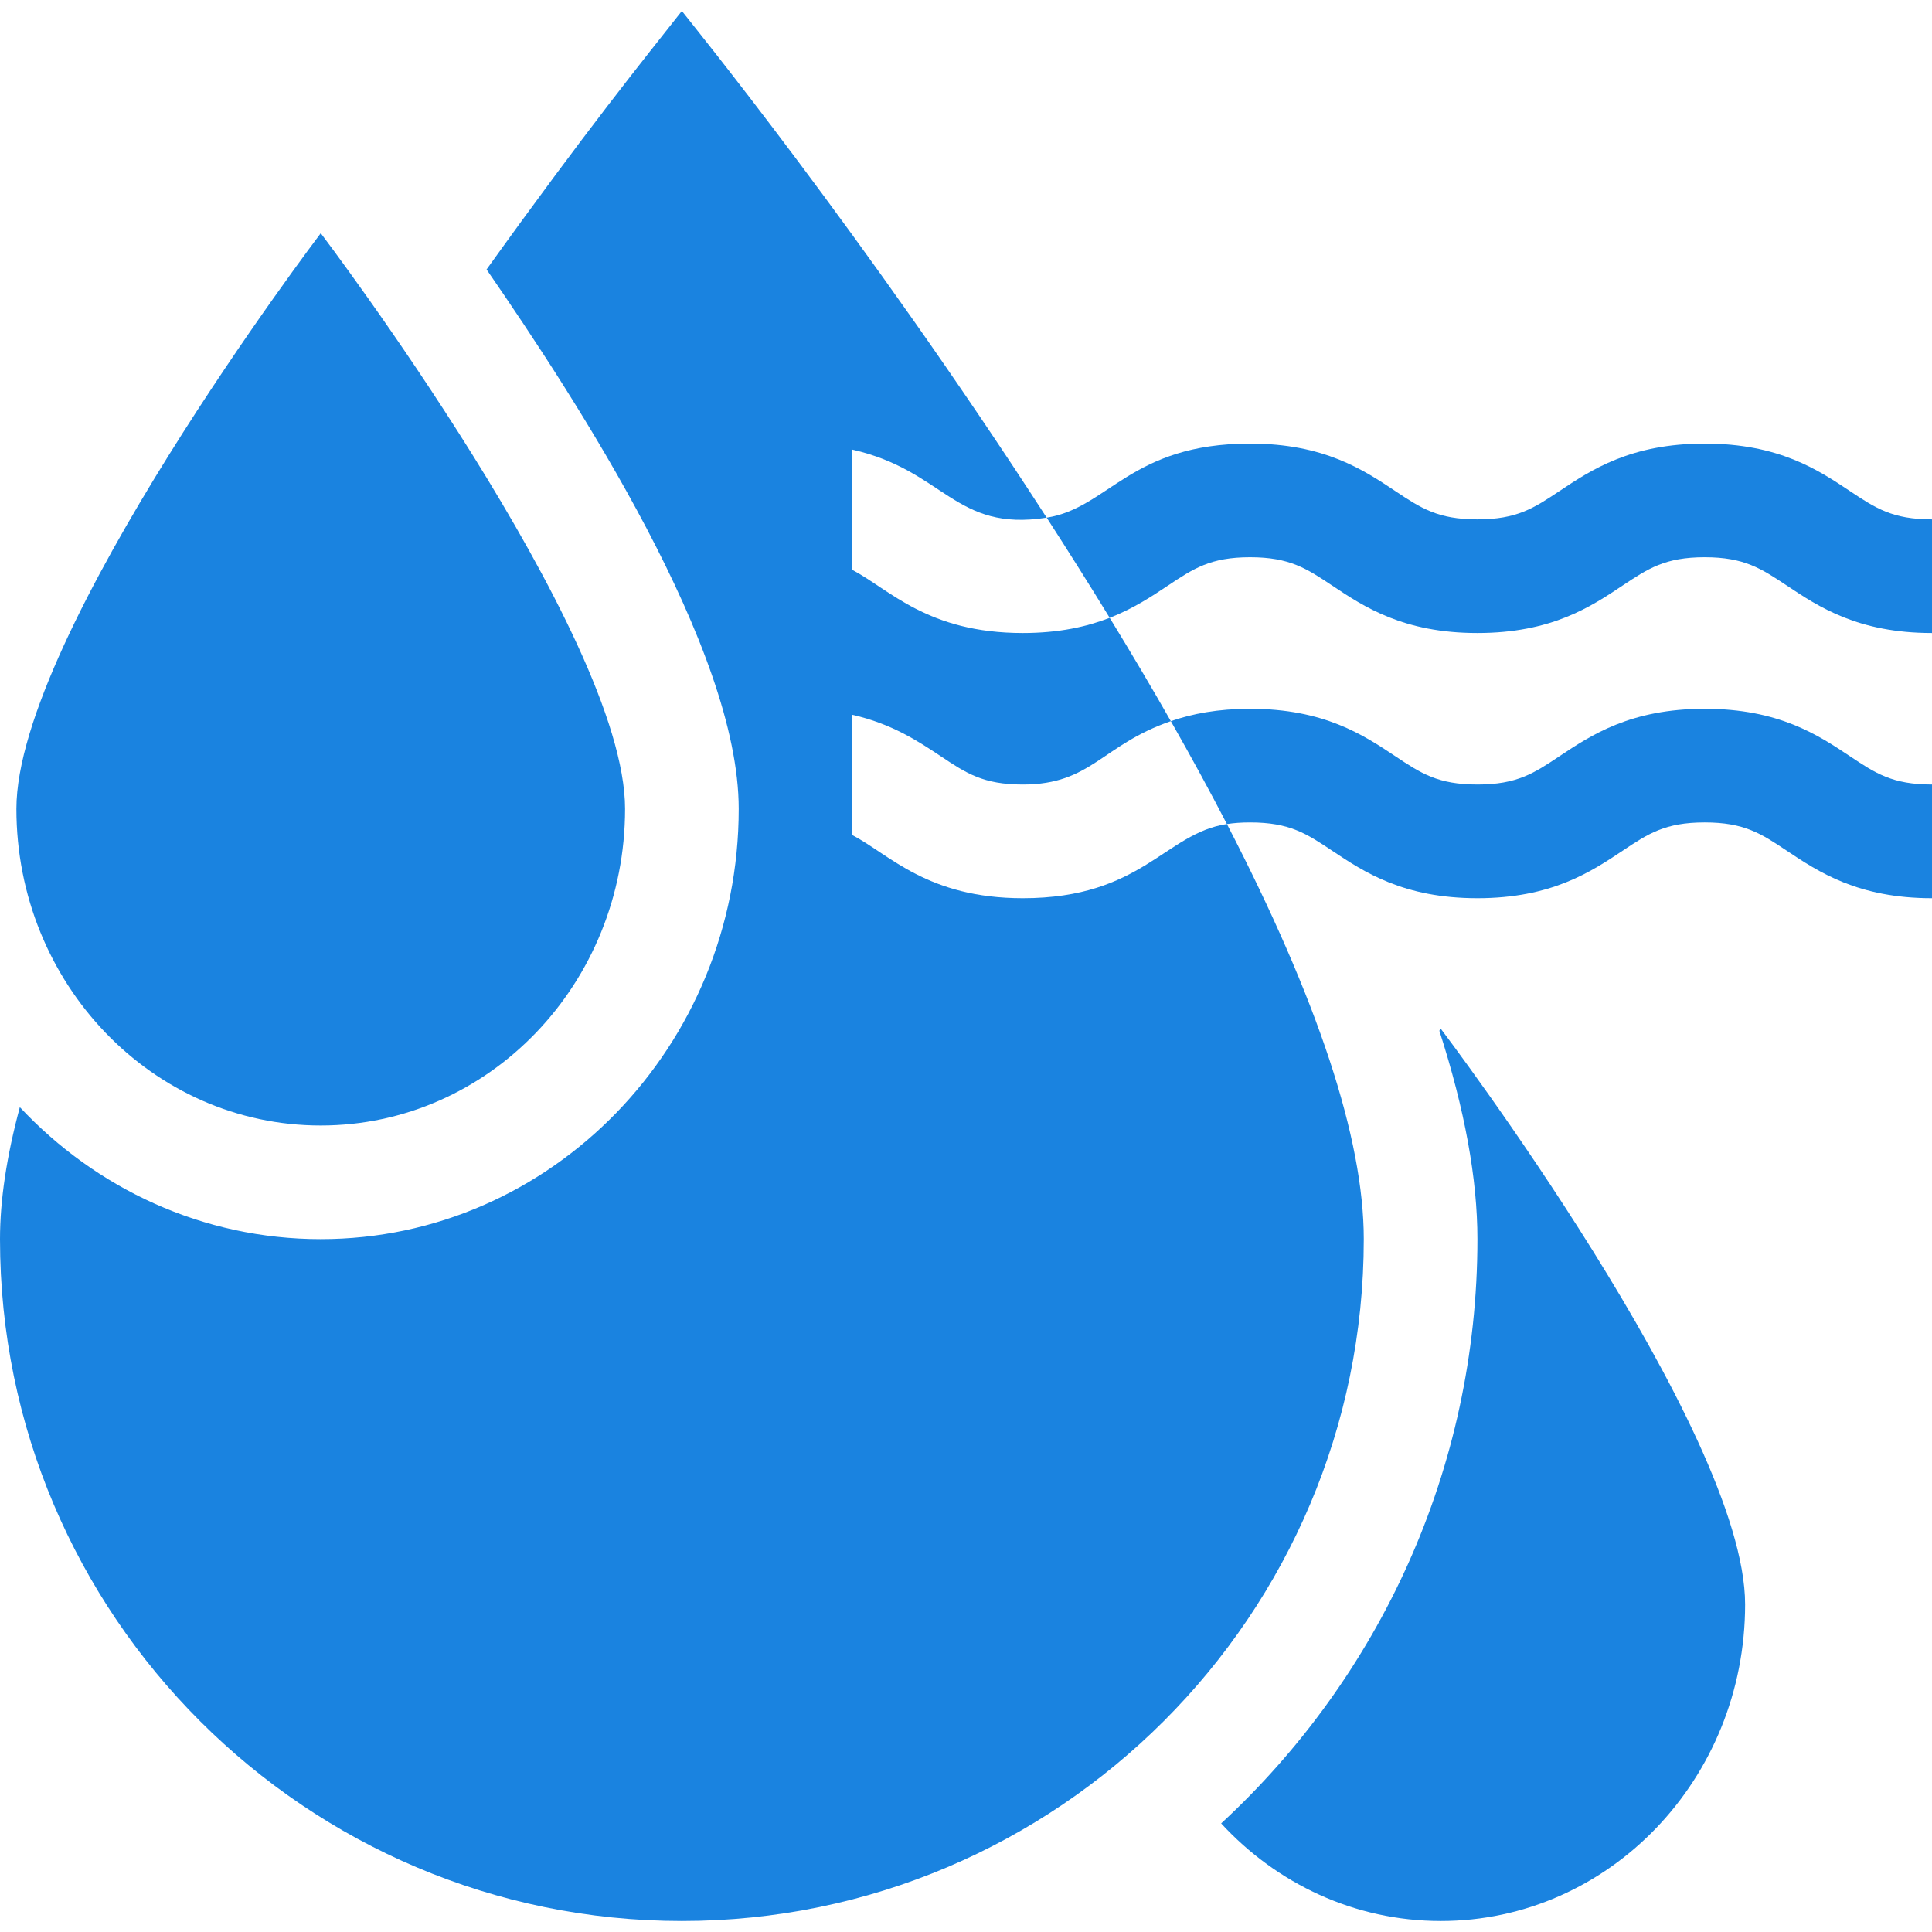
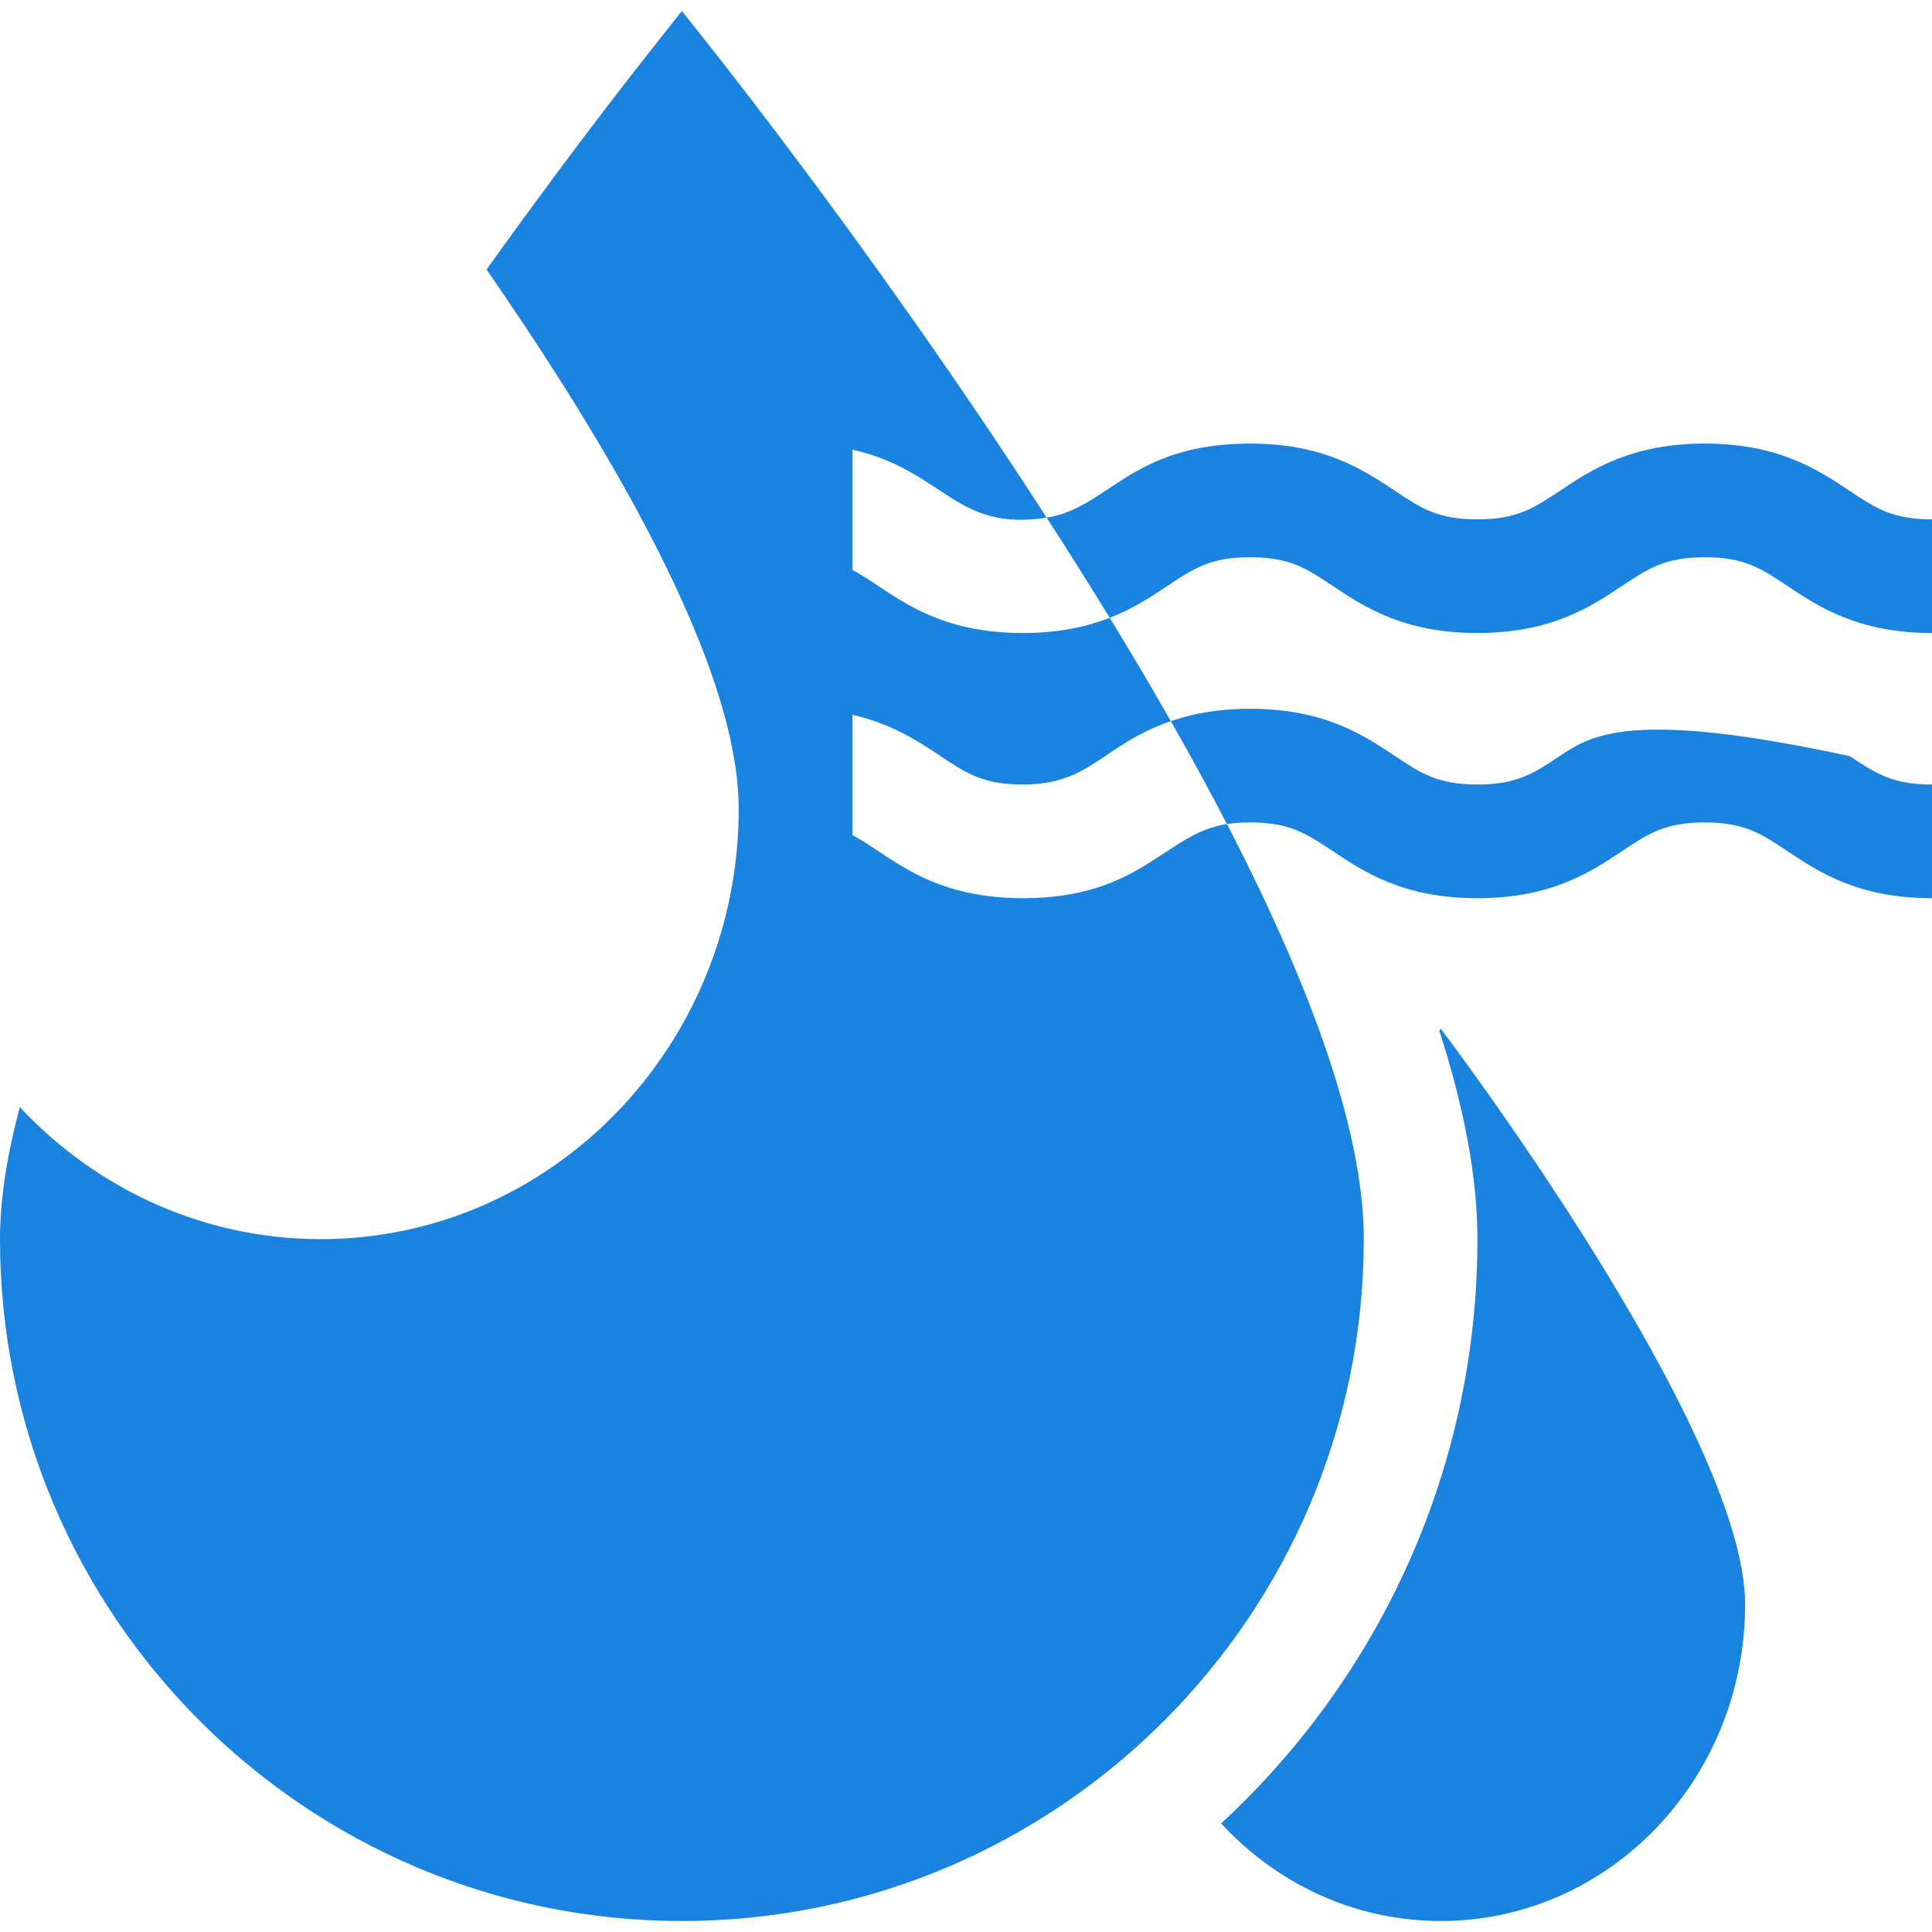
<svg xmlns="http://www.w3.org/2000/svg" width="45" height="45" viewBox="0 0 45 45" fill="none">
  <g clip-path="url(#clip0_225_354)">
    <path d="M33.525 24.007C34.117 25.843 34.412 27.458 34.412 28.862C34.412 34.236 32.111 39.083 28.443 42.471C29.733 43.871 31.547 44.744 33.559 44.744C37.474 44.744 40.647 41.442 40.647 37.37C40.647 33.297 33.559 23.962 33.559 23.962C33.559 23.962 33.546 23.978 33.525 24.007Z" fill="#1A83E0" />
-     <path d="M29.117 19.156C30.04 19.156 30.434 19.418 31.03 19.816C31.768 20.308 32.687 20.921 34.411 20.921C36.136 20.921 37.054 20.308 37.793 19.816C38.389 19.418 38.783 19.156 39.706 19.156C40.629 19.156 41.023 19.418 41.619 19.816C42.357 20.308 43.276 20.921 45 20.921V18.273C44.077 18.273 43.683 18.011 43.087 17.613C42.349 17.121 41.43 16.509 39.706 16.509C37.981 16.509 37.063 17.121 36.324 17.613C35.728 18.011 35.334 18.273 34.411 18.273C33.489 18.273 33.095 18.011 32.498 17.613C31.76 17.121 30.841 16.509 29.117 16.509C28.366 16.509 27.768 16.625 27.271 16.797C27.744 17.626 28.179 18.425 28.577 19.194C28.737 19.169 28.914 19.156 29.117 19.156Z" fill="#1A83E0" />
+     <path d="M29.117 19.156C30.04 19.156 30.434 19.418 31.03 19.816C31.768 20.308 32.687 20.921 34.411 20.921C36.136 20.921 37.054 20.308 37.793 19.816C38.389 19.418 38.783 19.156 39.706 19.156C40.629 19.156 41.023 19.418 41.619 19.816C42.357 20.308 43.276 20.921 45 20.921V18.273C44.077 18.273 43.683 18.011 43.087 17.613C37.981 16.509 37.063 17.121 36.324 17.613C35.728 18.011 35.334 18.273 34.411 18.273C33.489 18.273 33.095 18.011 32.498 17.613C31.76 17.121 30.841 16.509 29.117 16.509C28.366 16.509 27.768 16.625 27.271 16.797C27.744 17.626 28.179 18.425 28.577 19.194C28.737 19.169 28.914 19.156 29.117 19.156Z" fill="#1A83E0" />
    <path d="M29.117 12.979C30.04 12.979 30.434 13.242 31.03 13.639C31.768 14.132 32.687 14.744 34.411 14.744C36.136 14.744 37.054 14.132 37.792 13.639C38.389 13.242 38.783 12.979 39.706 12.979C40.628 12.979 41.022 13.242 41.619 13.639C42.357 14.132 43.276 14.744 45 14.744V12.097C44.077 12.097 43.683 11.834 43.087 11.437C42.349 10.945 41.43 10.332 39.706 10.332C37.981 10.332 37.063 10.945 36.324 11.437C35.728 11.834 35.334 12.097 34.411 12.097C33.488 12.097 33.094 11.834 32.498 11.437C31.76 10.945 30.841 10.332 29.117 10.332C26.334 10.332 25.818 11.831 24.379 12.057C24.895 12.856 25.384 13.633 25.847 14.39C26.402 14.173 26.827 13.891 27.204 13.639C27.8 13.242 28.194 12.979 29.117 12.979Z" fill="#1A83E0" />
    <path d="M19.853 13.274V10.473C22.002 10.961 22.237 12.393 24.379 12.057C20.108 5.448 15.996 0.407 15.882 0.256C14.984 1.395 13.664 3.027 11.333 6.276C13.447 9.342 17.206 15.112 17.206 18.84C17.206 24.366 12.839 28.862 7.471 28.862C4.721 28.862 2.234 27.682 0.462 25.788C0.154 26.934 0 27.954 0 28.862C0 37.619 7.125 44.744 15.882 44.744C24.64 44.744 31.765 37.619 31.765 28.862C31.765 26.521 30.695 23.284 28.577 19.193C27.131 19.412 26.6 20.921 23.823 20.921C21.606 20.921 20.722 19.907 19.853 19.451V16.649C20.775 16.859 21.389 17.266 21.91 17.613C22.507 18.011 22.901 18.273 23.823 18.273C25.421 18.273 25.657 17.355 27.271 16.797C26.829 16.021 26.354 15.218 25.847 14.39C25.316 14.597 24.666 14.744 23.823 14.744C21.606 14.744 20.722 13.731 19.853 13.274Z" fill="#1A83E0" />
-     <path d="M7.471 26.215C11.385 26.215 14.559 22.913 14.559 18.84C14.559 14.768 7.471 5.432 7.471 5.432C7.471 5.432 0.382 14.768 0.382 18.84C0.382 22.913 3.556 26.215 7.471 26.215Z" fill="#1A83E0" />
  </g>
  <defs>
    <clipPath id="clip0_225_354">
      <rect width="45" height="45" fill="white" />
    </clipPath>
  </defs>
</svg>